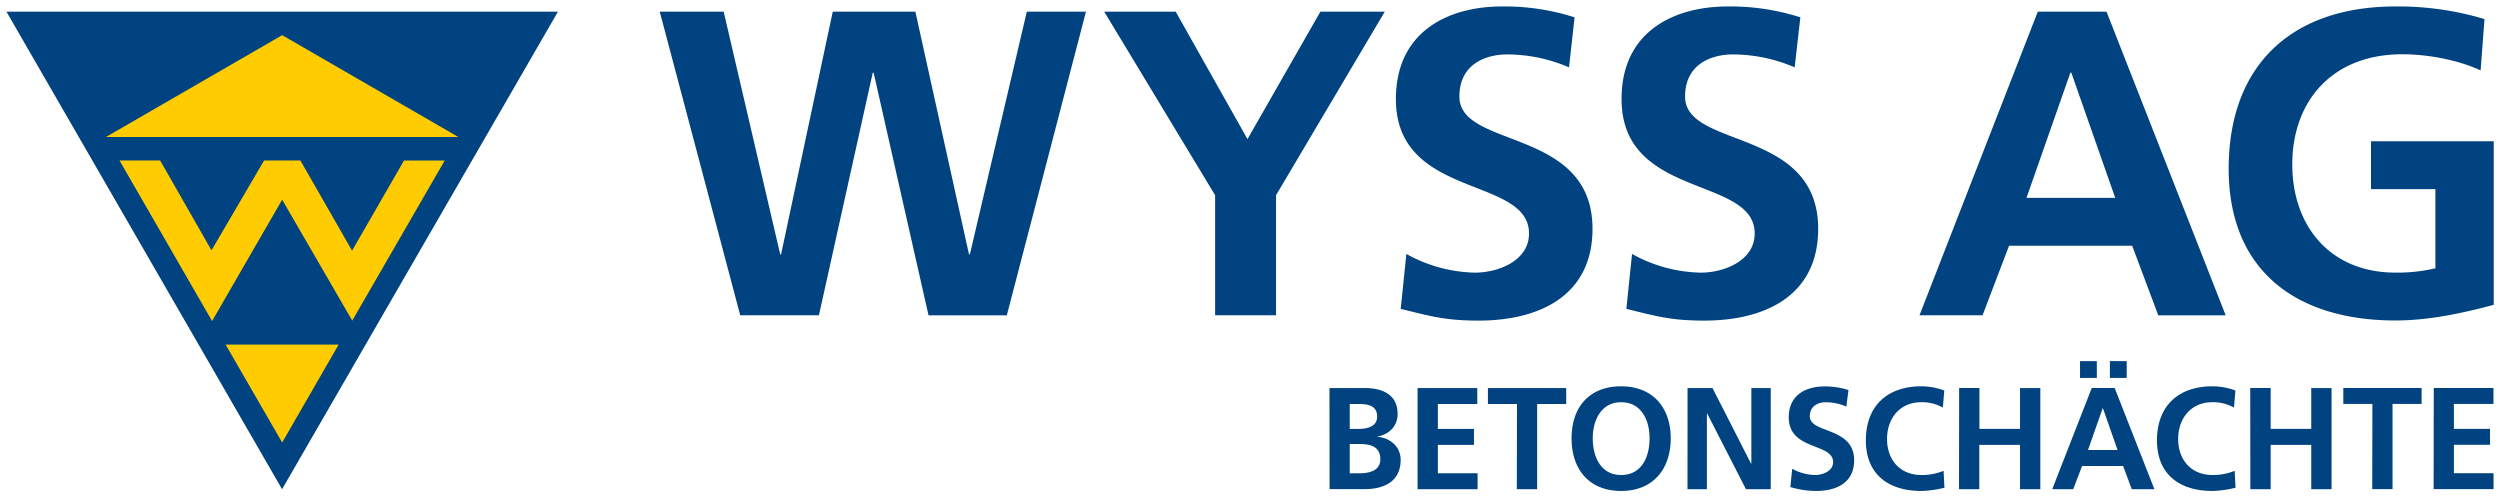
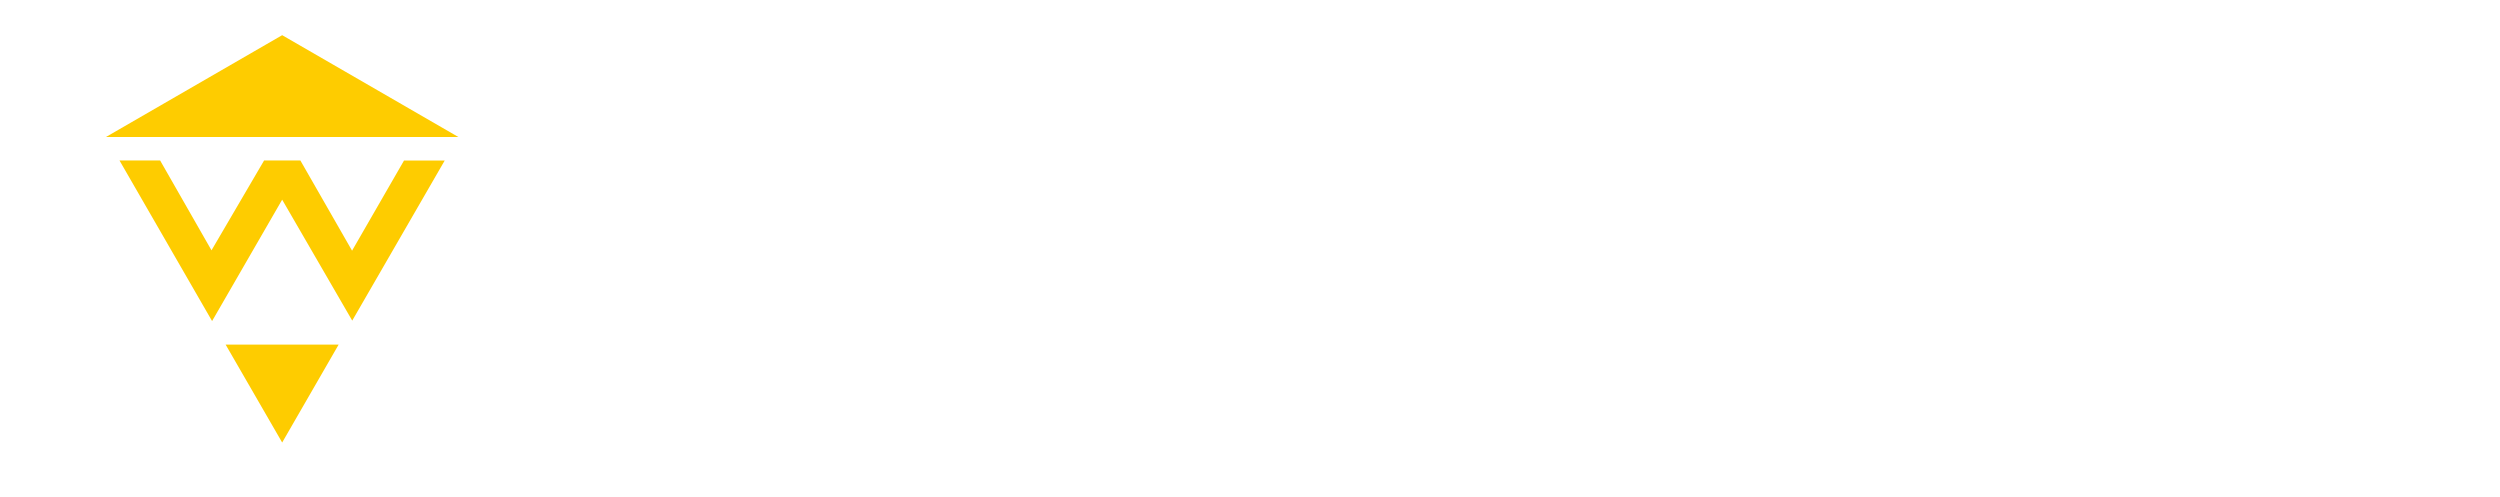
<svg xmlns="http://www.w3.org/2000/svg" width="774" height="154" viewBox="0 0 774 154">
  <defs>
    <style>.cls-1{fill:#004380;}.cls-2{fill:#fecc00;}</style>
  </defs>
  <title>wyss-logo-betonschacht</title>
  <g id="Content_Template" data-name="Content Template">
-     <path class="cls-1" d="M204.26,3.62h19.79l17.5,75.13h.27l16-75.13h25.58L300,78.75h.27L317.9,3.62h18.31l-24.5,94H287.47l-17-75.13h-.26L253.54,97.6H229.17ZM376.2,60.44,341.87,3.62H364l22.22,39.45L408.79,3.62h19.93L395.06,60.44V97.6H376.2ZM485.77,20.85a48.66,48.66,0,0,0-19.12-4c-6.47,0-14.82,2.83-14.82,13.06,0,16.3,41.21,9.43,41.21,40.94,0,20.6-16.3,28.41-35.28,28.41-10.24,0-14.81-1.35-24.1-3.64l1.75-17a45.34,45.34,0,0,0,21.27,5.79c7.14,0,16.7-3.64,16.7-12.12,0-17.91-41.21-10.5-41.21-41.61C432.17,9.68,448.47,2,465,2a70.94,70.94,0,0,1,22.49,3.37Zm69.86,0a48.62,48.62,0,0,0-19.12-4c-6.46,0-14.81,2.83-14.81,13.06,0,16.3,41.21,9.43,41.21,40.94,0,20.6-16.3,28.41-35.28,28.41-10.24,0-14.81-1.35-24.11-3.64l1.76-17a45.34,45.34,0,0,0,21.27,5.79c7.14,0,16.7-3.64,16.7-12.12,0-17.91-41.21-10.5-41.21-41.61C502,9.68,518.34,2,534.9,2a70.94,70.94,0,0,1,22.49,3.37ZM630.9,3.62h21.28l36.89,94H668.2l-8.08-21.54H622L613.8,97.6H594.28Zm10.37,18.85H641L627.4,61.25h27.47ZM768,21.8c-7.27-3.37-16.7-5-24.24-5-22,0-34.07,14.81-34.07,34.07s11.86,33.53,31.92,33.53A51,51,0,0,0,754,83.06V58.56H734.06V43.74h38V94.37c-10,2.69-20.33,4.85-30.43,4.85C711.16,99.22,690,84,690,52.23,690,20,709.68,2,741.6,2a92.58,92.58,0,0,1,27.6,3.91Zm-356.4,98.34h11c4,0,10.1,1.16,10.1,8,0,3.72-2.52,6.33-6.24,7v.09c4.26.4,7.18,3.28,7.18,7.14,0,7.9-7.09,9.06-11,9.06h-11Zm6.28,12.65h2.56c2.65,0,5.92-.58,5.92-3.81,0-3.64-3.18-3.91-6.06-3.91h-2.42Zm0,13.74h3c2.92,0,6.47-.72,6.47-4.36,0-4.08-3.32-4.71-6.47-4.71h-3Zm21-26.39h18.49v4.93H445.16v7.72h11.18v4.94H445.16v8.8h12.3v4.93H438.88Zm30.78,4.93h-9v-4.93h24.24v4.93h-9v26.39h-6.29Zm32.25-5.47c9.83,0,15.35,6.64,15.35,16.11S511.83,152,501.91,152s-15.35-6.68-15.35-16.29S492,119.6,501.91,119.6Zm0,27.46c6.42,0,8.8-5.7,8.8-11.35s-2.56-11.18-8.8-11.18-8.8,5.66-8.8,11.18S495.49,147.06,501.91,147.06Zm20.56-26.92h7.72l11.94,23.42h.09V120.14h6v31.32h-7.67l-12-23.43h-.1v23.43h-6Zm49.16,5.74a16.24,16.24,0,0,0-6.37-1.35c-2.16,0-4.94,1-4.94,4.36,0,5.43,13.73,3.14,13.73,13.64,0,6.87-5.43,9.47-11.76,9.47a27.7,27.7,0,0,1-8-1.21l.58-5.66a15.14,15.14,0,0,0,7.1,1.93c2.37,0,5.56-1.21,5.56-4,0-6-13.73-3.5-13.73-13.86,0-7,5.43-9.56,11-9.56a23.67,23.67,0,0,1,7.49,1.12ZM602,151a32.32,32.32,0,0,1-7.14,1c-10.14,0-17.19-5.07-17.19-15.66s6.56-16.74,17.19-16.74a20.61,20.61,0,0,1,7.09,1.3l-.44,5.29a13,13,0,0,0-6.78-1.66c-6.47,0-10.5,4.94-10.5,11.36s3.94,11.17,10.63,11.17a17.37,17.37,0,0,0,6.87-1.3Zm4.55-30.88h6.28v12.65h12.57V120.14h6.28v31.32h-6.28V137.73H612.79v13.73h-6.28Zm41.06,0h7.09L667,151.46h-7l-2.69-7.18h-12.7l-2.74,7.18h-6.5Zm-3.63-3.1v-5.21h5.2V117Zm7.09,9.38h-.09l-4.53,12.92h9.15Zm7.36-14.59V117h-5.21v-5.21ZM692.12,151a32.32,32.32,0,0,1-7.13,1c-10.15,0-17.19-5.07-17.19-15.66S674.35,119.6,685,119.6a20.65,20.65,0,0,1,7.09,1.3l-.45,5.29a13,13,0,0,0-6.78-1.66c-6.46,0-10.5,4.94-10.5,11.36s3.95,11.17,10.64,11.17a17.35,17.35,0,0,0,6.86-1.3Zm4.55-30.88H703v12.65h12.56V120.14h6.29v31.32h-6.29V137.73H703v13.73h-6.29Zm37.82,4.93h-9v-4.93h24.24v4.93h-9v26.39h-6.28Zm19-4.93h18.49v4.93H759.73v7.72h11.18v4.94H759.73v8.8H772v4.93H753.45ZM87.33,151.46,172.74,3.62H2Z" />
    <path class="cls-2" d="M49.58,49.69,65.48,77.5,81.76,49.69H93L109,77.61l16.09-27.92h12.6L109.05,99.26,87.36,61.82,65.66,99.4,37,49.69ZM87.36,137l17.49-30.32h-35ZM32.79,42.42H141.92L87.36,10.89Z" />
  </g>
</svg>